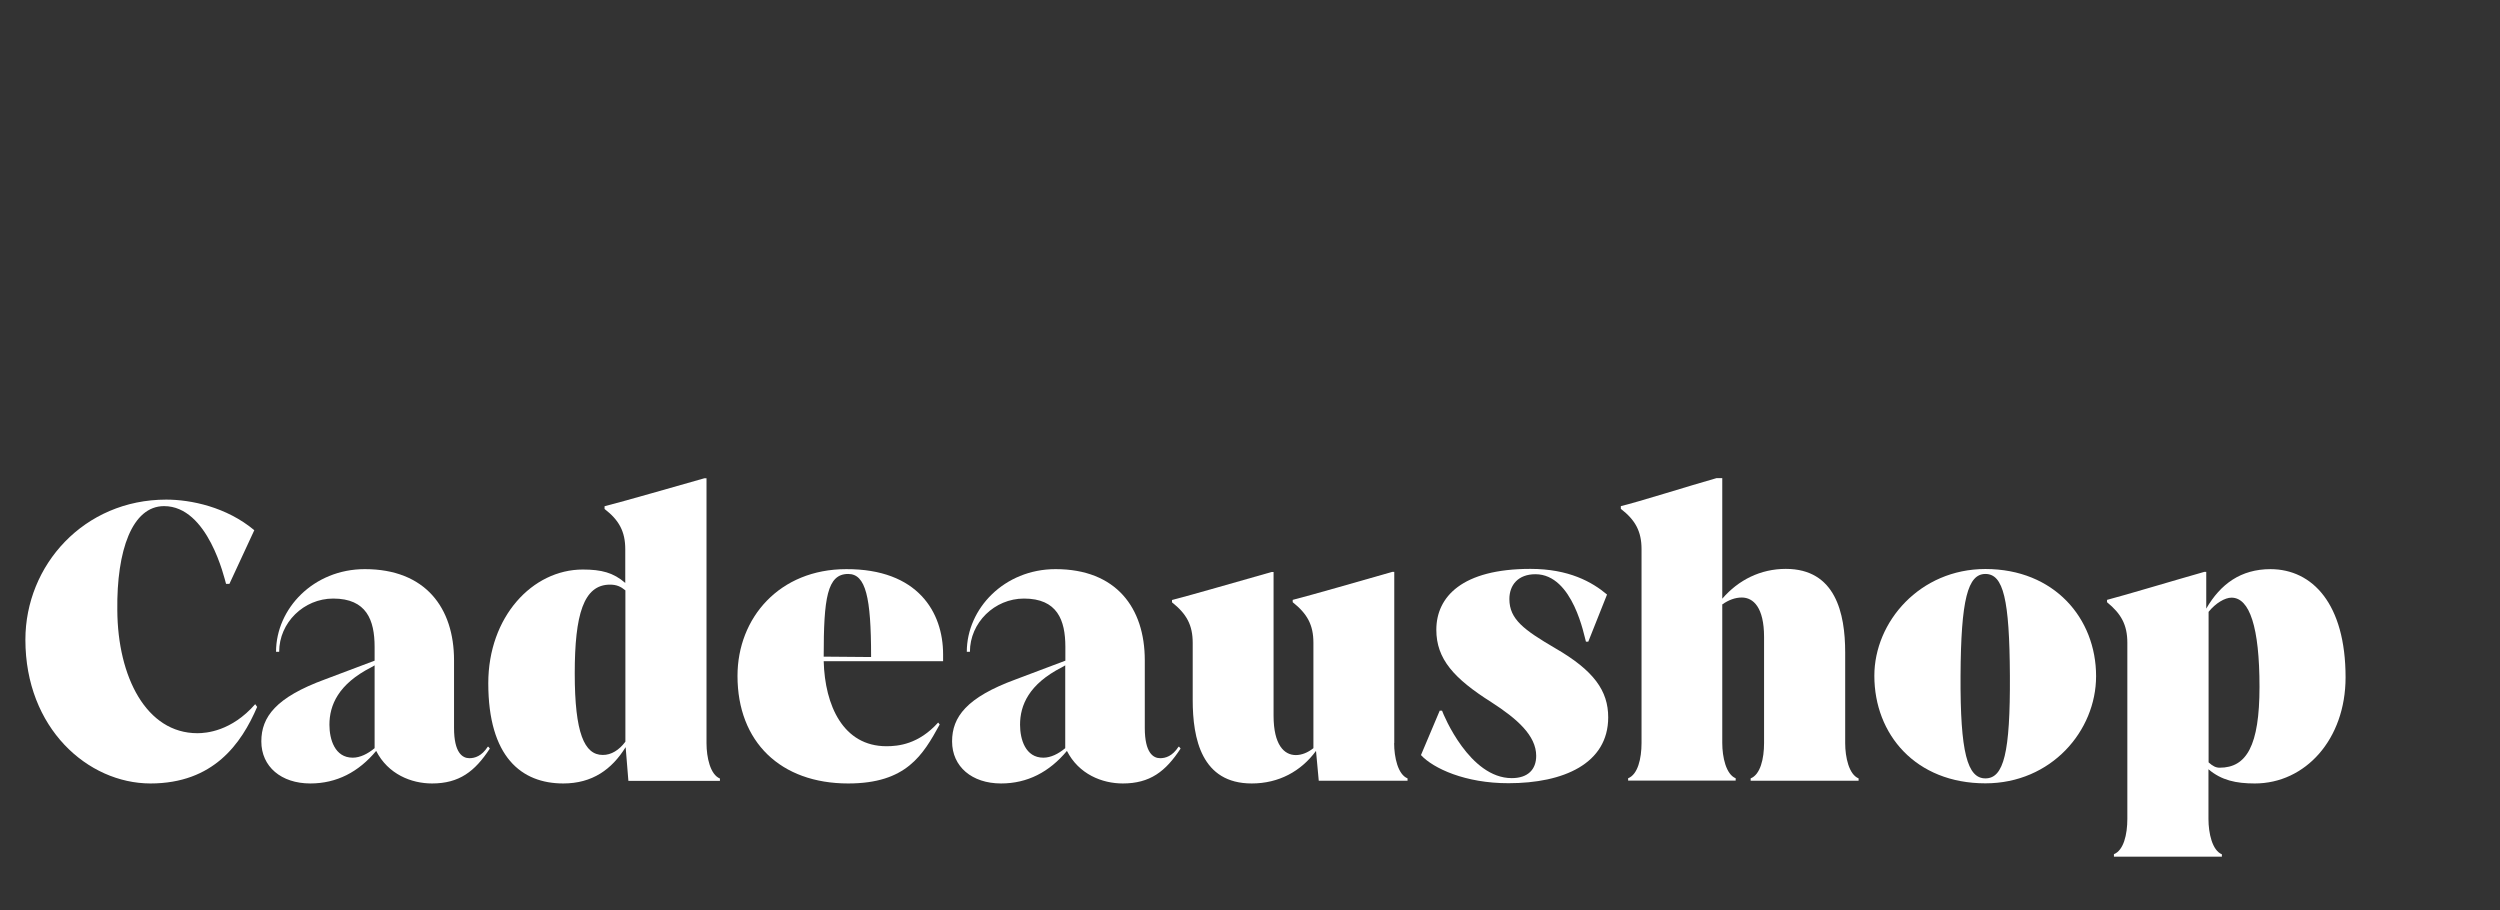
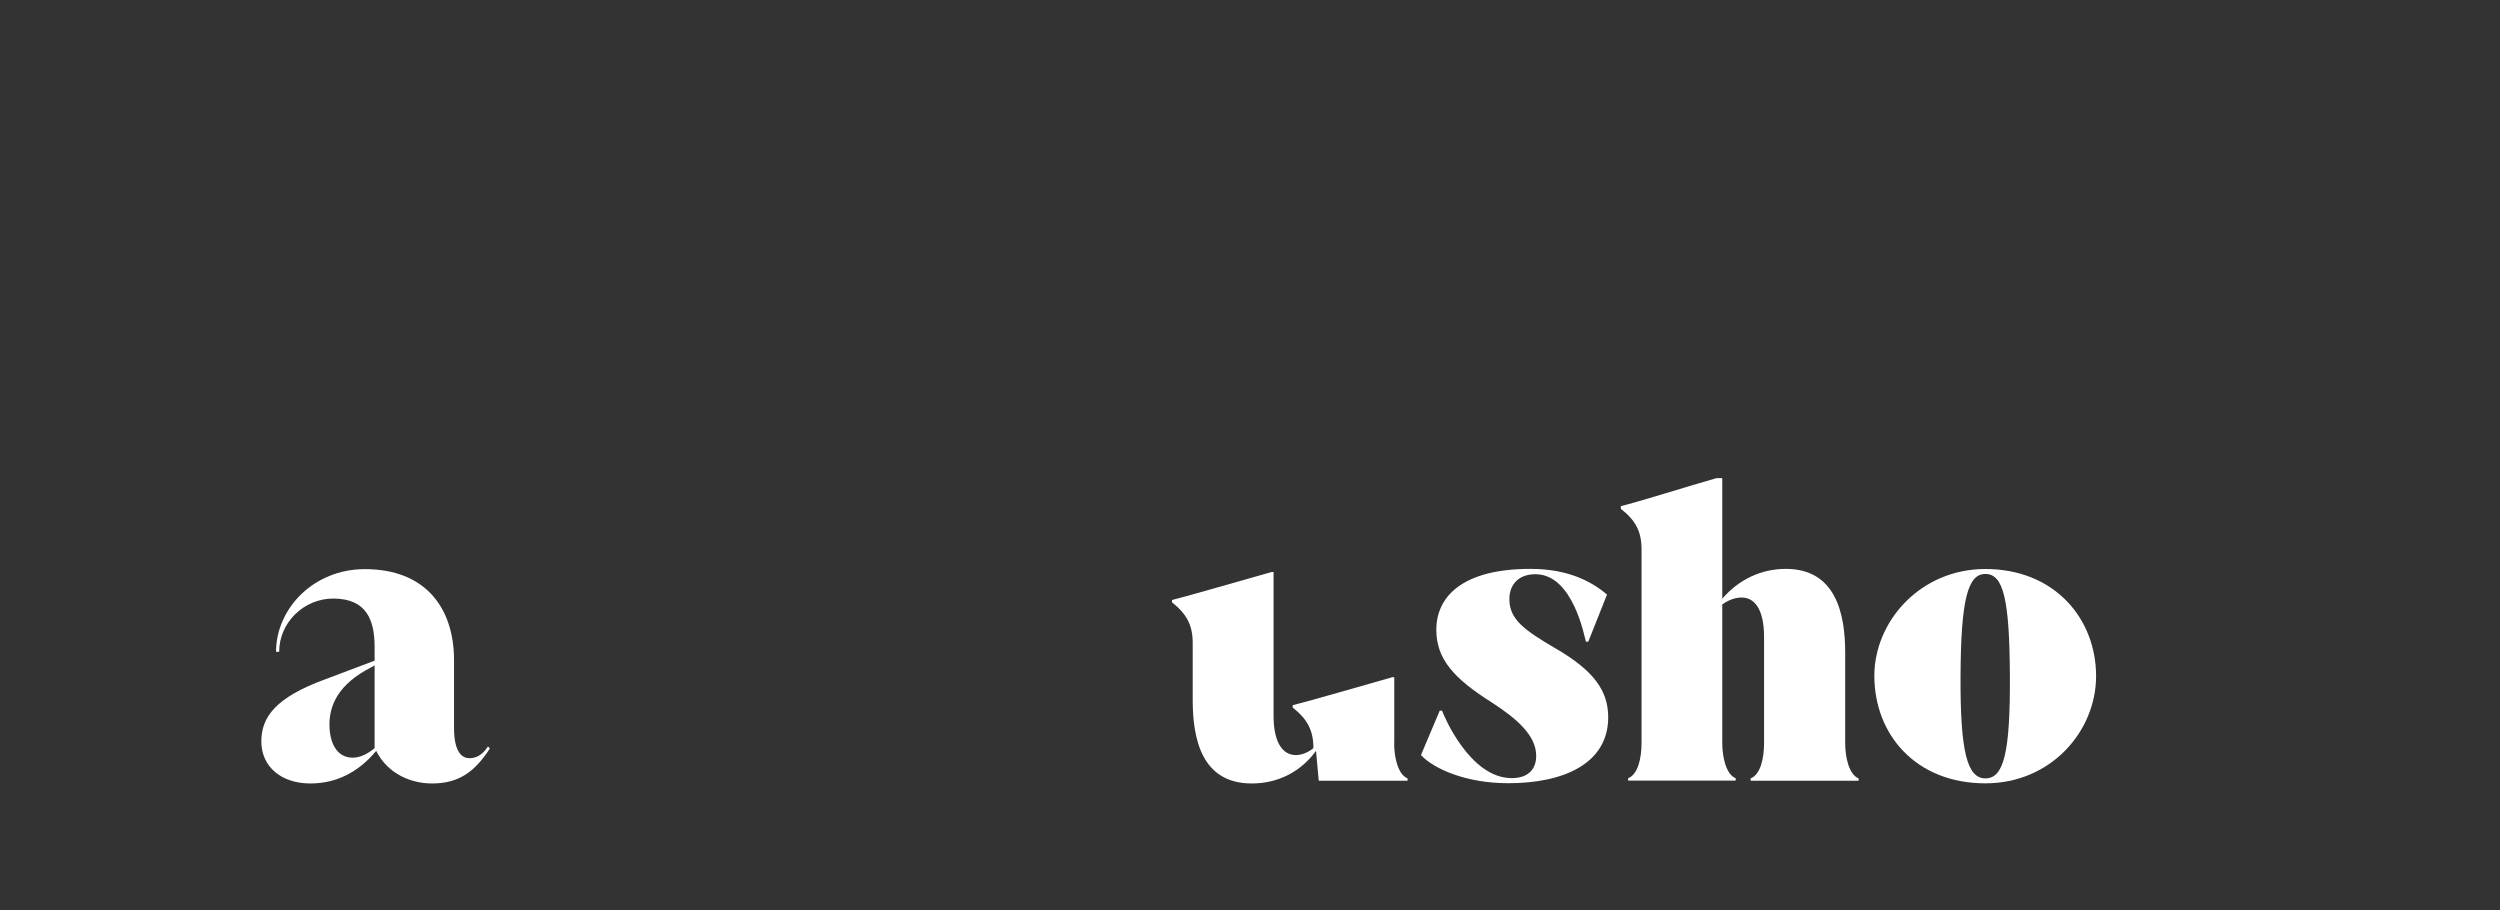
<svg xmlns="http://www.w3.org/2000/svg" version="1.1" id="Layer_1" x="0px" y="0px" viewBox="0 0 1920 699" style="enable-background:new 0 0 1920 699;" xml:space="preserve">
  <rect x="0" y="0" width="1920" height="699" fill="#333333" stroke="none" />
  <style type="text/css">
	.st0{fill:#FFFFFF;}
</style>
  <g>
-     <path class="st0" d="M19.5,491.3c0-57.3,45-107.6,108.2-107.6c18.8,0,46.2,5.6,67.6,23.5l-19.1,41.2h-2.6   c-1.2-4.1-13.8-59.7-47.6-59.7c-24.4,0-36.5,33.8-35.9,80c0.3,51.2,22.3,94.4,61.5,94.4c6.8,0,26.2-1.5,44.4-22.3l1.5,2.1   c-12.1,28.2-33.5,58.8-82,58.8C67.4,601.6,19.5,559.3,19.5,491.3z" />
    <path class="st0" d="M375,573.4l1.2,1.5c-11.5,17.6-23.5,26.8-44.4,26.8c-15.9,0-33.8-7.1-42.9-25c-13.5,16.2-30.3,25-50.6,25   c-22.3,0-37.6-12.9-37.6-32.3c0-18.8,11.2-33.8,48.8-47.6l38.2-14.4v-10.6c0-20.6-6.2-37.1-31.8-37.1c-22.6,0-41.5,18.5-41.5,40.9   h-2.4c0-33.2,28.8-63.5,68.2-63.5c46.5,0,68.5,29.7,68.5,70v52c0,19.1,6.5,23.2,11.8,23.2c4.1,0,9.4-1.5,14.1-8.8H375z    M287.7,574.6V511l-2.6,1.5c-25.3,12.9-32.1,29.1-32.1,44.1c0,11.2,4.1,25.3,17.9,25.3C276.5,581.9,282.4,579,287.7,574.6z" />
-     <path class="st0" d="M542.6,367.3v203.5c0,10.9,2.9,24.1,10.3,27.1v1.8h-70.3l-2.1-25.9c-10.6,17.1-25.6,27.9-47.9,27.9   c-32.1,0-57.6-20.3-57.6-77c0-50.9,33.8-87.3,72.6-87.3c14.4,0,23.5,2.4,32.6,10.3v-25.9c0-13.5-4.7-22.3-15.9-30.9v-2.1   c13.8-3.5,55.9-15.6,76.7-21.5H542.6z M480.3,569.6V453.4c-3.5-2.9-6.8-4.4-11.8-4.4c-20.3,0-27.1,22.9-27.1,68.2   c0,45.9,7.4,62.6,21.5,62.6C469.4,579.9,475.6,576,480.3,569.6z" />
-     <path class="st0" d="M724.3,502.5v5.3h-91.7c0.9,34.1,15,65.3,48.2,65.3c9.1,0,24.7-1.5,39.7-18.2l1.2,1.5   c-12.9,23.5-25.6,45.3-70.3,45.3c-51.8,0-85-31.8-85-82.6c0-44.7,32.3-82,83.5-82C704.9,436.9,724.3,470.2,724.3,502.5z M669,504.6   V504c0-45.3-4.1-63.2-17.6-63.2c-16.2,0-18.8,18.8-18.8,63.2v0.3L669,504.6z" />
-     <path class="st0" d="M905.5,573.4l1.2,1.5c-11.5,17.6-23.5,26.8-44.4,26.8c-15.9,0-33.8-7.1-42.9-25c-13.5,16.2-30.3,25-50.6,25   c-22.3,0-37.6-12.9-37.6-32.3c0-18.8,11.2-33.8,48.8-47.6l38.2-14.4v-10.6c0-20.6-6.2-37.1-31.8-37.1c-22.6,0-41.5,18.5-41.5,40.9   h-2.4c0-33.2,28.8-63.5,68.2-63.5c46.5,0,68.5,29.7,68.5,70v52c0,19.1,6.5,23.2,11.8,23.2c4.1,0,9.4-1.5,14.1-8.8H905.5z    M818.1,574.6V511l-2.6,1.5c-25.3,12.9-32.1,29.1-32.1,44.1c0,11.2,4.1,25.3,17.9,25.3C807,581.9,812.8,579,818.1,574.6z" />
-     <path class="st0" d="M1070.7,570.7c0,10.9,2.9,24.1,10.3,27.1v1.8h-68.2l-2.1-22.9c-11.5,15.6-28.5,25-49.4,25   c-38.5,0-45.3-34.4-45.3-64.1v-43.8c0-13.8-4.7-22.3-15.9-31.2v-1.8c13.8-3.5,55.6-15.6,76.5-21.5h1.5v110.3   c0,22.6,8.2,30.3,17.1,30.3c4.4,0,9.1-1.8,13.5-5.3v-80.9c0-13.8-4.7-22.3-15.9-31.2v-1.8c13.8-3.5,55.9-15.6,76.5-21.5h1.5V570.7z   " />
+     <path class="st0" d="M1070.7,570.7c0,10.9,2.9,24.1,10.3,27.1v1.8h-68.2l-2.1-22.9c-11.5,15.6-28.5,25-49.4,25   c-38.5,0-45.3-34.4-45.3-64.1v-43.8c0-13.8-4.7-22.3-15.9-31.2v-1.8c13.8-3.5,55.6-15.6,76.5-21.5h1.5v110.3   c0,22.6,8.2,30.3,17.1,30.3c4.4,0,9.1-1.8,13.5-5.3c0-13.8-4.7-22.3-15.9-31.2v-1.8c13.8-3.5,55.9-15.6,76.5-21.5h1.5V570.7z   " />
    <path class="st0" d="M1091.3,579.9l14.4-34.1h1.8c1.2,3.5,21.2,51.8,53.5,51.8c12.6,0,18.8-6.8,18.8-17.1   c0-15.6-14.7-28.5-34.4-41.2c-28.8-18.2-42.3-33.2-42.3-55.6c0-25.3,19.7-46.8,72.3-46.8c29.4,0,47.3,10,58.8,19.7l-14.4,36.2h-1.8   c-1.2-3.5-9.7-51.8-38.8-51.8c-13.2,0-20,8.2-20,19.1c0,15.6,11.5,23.8,35,37.6c30,17.3,40.9,32.9,40.9,53.2   c0,35.6-34.4,50.6-76.5,50.6C1125.4,601.6,1100.7,590.1,1091.3,579.9z" />
    <path class="st0" d="M1417.1,570.7c0,10.9,2.9,24.1,10.3,27.1v1.8h-82.9v-1.8c7.4-2.9,10.3-15,10.3-27.1v-81.5   c0-22.6-8.2-30.3-17.1-30.3c-5,0-10,1.8-15,5.3v106.4c0,10.9,2.9,24.1,10.3,27.1v1.8h-82.6v-1.8c7.4-2.9,10.3-15,10.3-27.1V421.7   c0-13.5-4.7-22.3-15.9-30.9v-2.1c13.5-3.2,52.6-15.6,73.5-21.5h4.4v92.6c12.4-14.4,29.4-22.9,48.8-22.9c38.2,0,45.6,34.1,45.6,64.1   V570.7z" />
    <path class="st0" d="M1439.5,519c0-41.5,35-82,85.3-82c52.9,0,85,37.9,85,82.3c0,42-34.4,82.3-85,82.3   C1471.2,601.6,1439.5,564,1439.5,519z M1543.6,519c-0.3-58.8-5-78.2-18.8-78.2c-13.5,0-18.8,19.4-19.1,78.2   c-0.3,59.1,5.3,78.8,19.1,78.8C1538.9,597.8,1543.9,578.1,1543.6,519z" />
-     <path class="st0" d="M1801.4,520.2c0,47.6-30.9,81.5-69.7,81.5c-14.4,0-25.6-2.4-35.6-10.9V629c0,10.9,2.9,24.1,10.3,27.1v1.8   h-82.9V656c7.4-2.9,10.3-15,10.3-27.1V493.7c0-13.8-4.7-22.3-15.6-31.2v-1.8c13.5-3.5,53.8-15.6,74.7-21.5h1.5v28.2   c10.9-18.8,26.5-30.3,49.4-30.3C1775.9,437.2,1801.4,463.7,1801.4,520.2z M1735.3,527.5c0-45.9-7.6-68.5-21.5-68.5   c-5,0-12.1,4.1-17.6,10.9v115.6c3.2,2.9,5.6,4.1,8.5,4.1C1725.3,589.6,1735.3,572.8,1735.3,527.5z" />
  </g>
</svg>